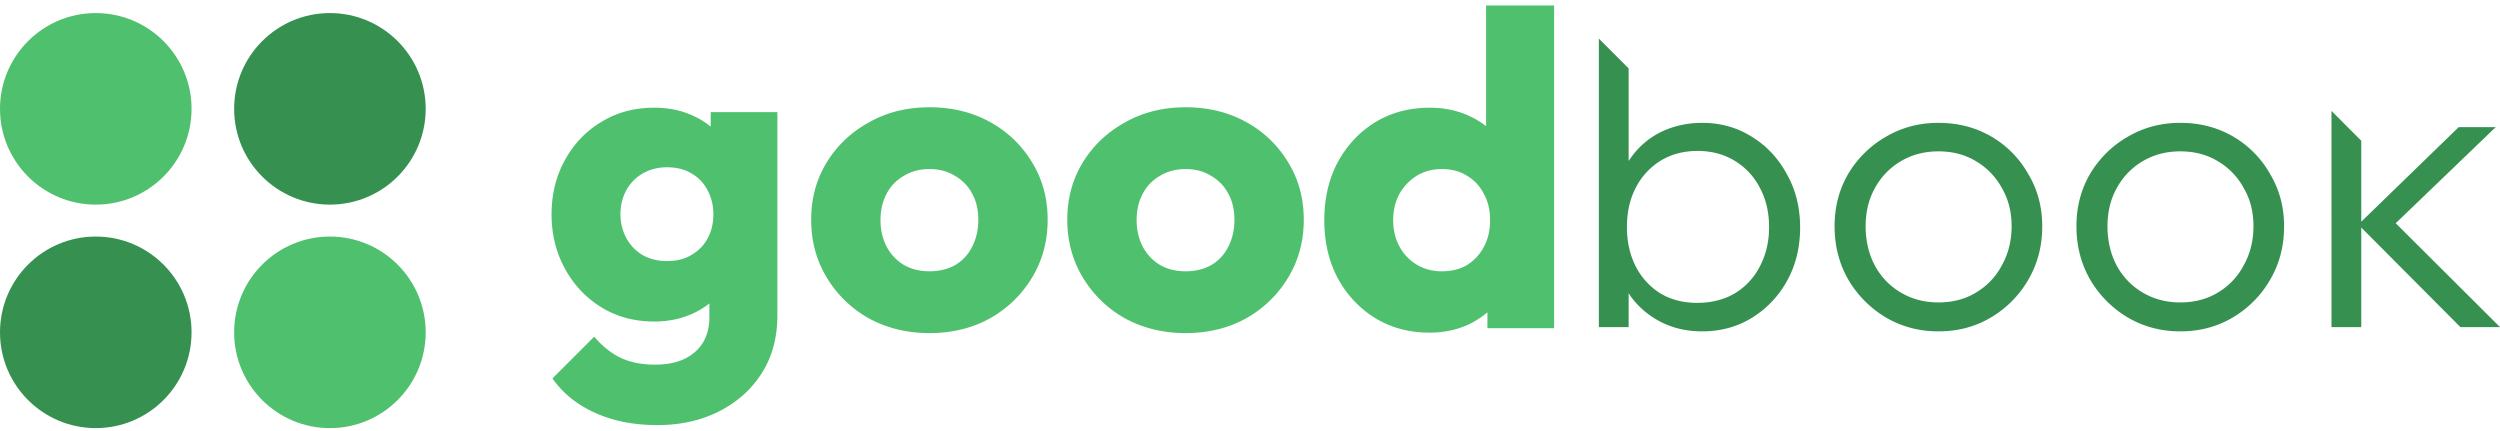
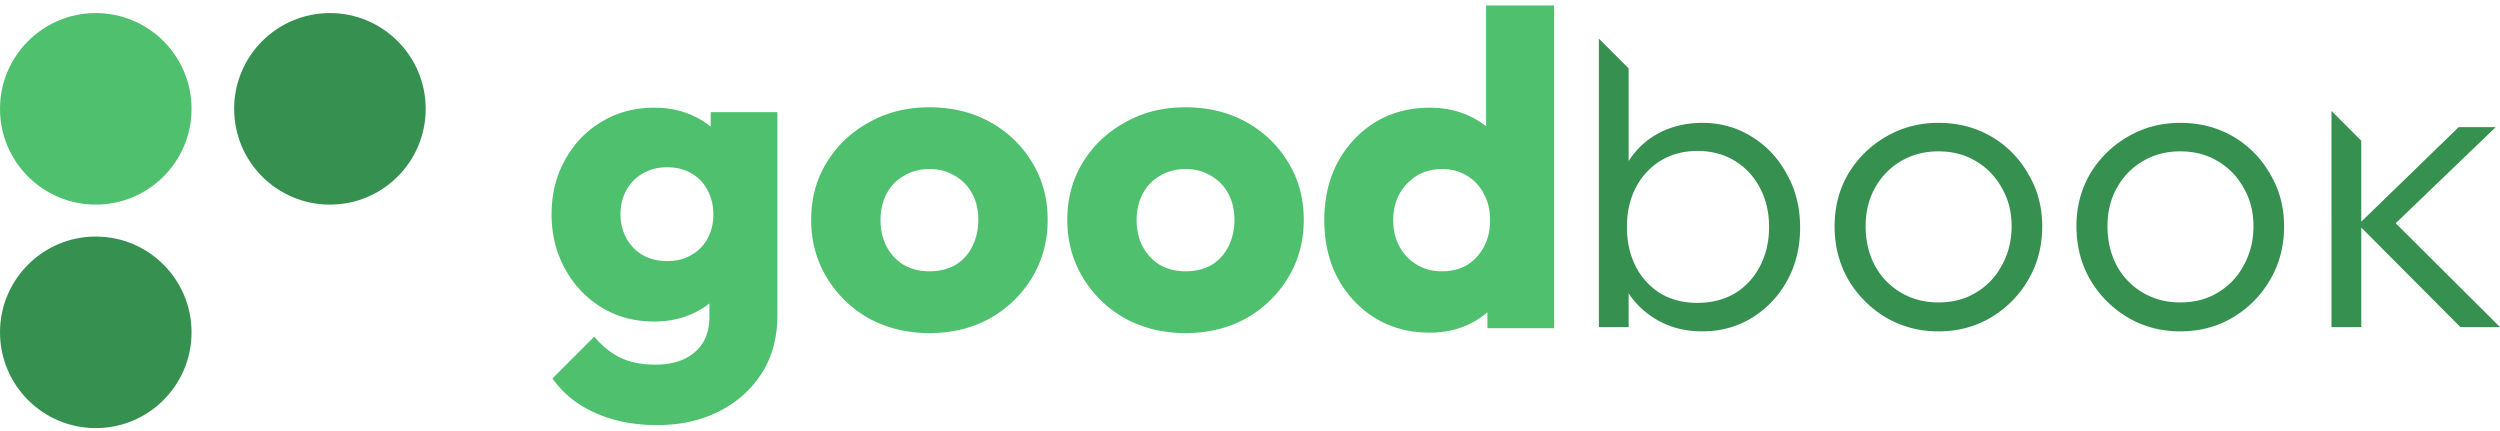
<svg xmlns="http://www.w3.org/2000/svg" width="238" height="41" fill="none" viewBox="0 0 238 41">
  <circle cx="9.118" cy="10.362" r="9.118" fill="#4FC16E" />
  <circle cx="9.118" cy="31.638" r="9.118" fill="#369151" />
  <circle cx="31.408" cy="10.362" r="9.118" fill="#369151" />
-   <circle cx="31.408" cy="31.638" r="9.118" fill="#4FC16E" />
  <path fill="#4FC16E" d="M62.581 40.469c-2.257 0-4.245-.395-5.966-1.185-1.693-.762-3.033-1.848-4.02-3.259l3.977-3.977c.734.874 1.552 1.537 2.455 1.988.93.452 2.045.678 3.343.678 1.608 0 2.863-.395 3.766-1.185.931-.79 1.397-1.905 1.397-3.344v-5.247l1.1-4.485-.974-4.486v-5.29h6.348v19.34c0 2.115-.494 3.949-1.48 5.5-.988 1.552-2.343 2.765-4.063 3.64-1.721.874-3.682 1.312-5.883 1.312Zm-.296-9.86c-1.89 0-3.569-.452-5.036-1.355-1.467-.902-2.623-2.13-3.47-3.681-.846-1.552-1.27-3.273-1.27-5.163 0-1.918.424-3.64 1.27-5.163.847-1.551 2.003-2.764 3.47-3.639 1.467-.903 3.146-1.354 5.036-1.354 1.41 0 2.666.268 3.767.804 1.128.508 2.03 1.241 2.708 2.2.705.931 1.1 2.018 1.185 3.259v7.829a6.105 6.105 0 0 1-1.185 3.258c-.677.931-1.58 1.665-2.709 2.2-1.128.537-2.383.805-3.766.805Zm1.227-5.756c.903 0 1.679-.197 2.328-.592.677-.395 1.185-.917 1.523-1.566.367-.677.55-1.439.55-2.285 0-.846-.183-1.608-.55-2.285a3.8 3.8 0 0 0-1.523-1.608c-.649-.395-1.425-.592-2.328-.592-.874 0-1.65.197-2.327.592a4.085 4.085 0 0 0-1.566 1.608c-.367.677-.55 1.439-.55 2.285 0 .79.183 1.538.55 2.243a4.176 4.176 0 0 0 1.524 1.608c.677.395 1.467.593 2.37.593ZM88.48 31.71c-2.116 0-4.034-.466-5.755-1.396a10.868 10.868 0 0 1-4.02-3.894c-.988-1.636-1.481-3.47-1.481-5.501s.493-3.851 1.48-5.459c.988-1.608 2.328-2.878 4.02-3.809 1.694-.959 3.612-1.438 5.756-1.438s4.063.465 5.755 1.396a10.546 10.546 0 0 1 4.02 3.851c.988 1.608 1.482 3.428 1.482 5.459 0 2.031-.494 3.865-1.482 5.501a10.868 10.868 0 0 1-4.02 3.893c-1.692.931-3.61 1.397-5.755 1.397Zm0-5.882c.931 0 1.75-.198 2.455-.593a4.147 4.147 0 0 0 1.608-1.735c.395-.761.592-1.622.592-2.581 0-.96-.197-1.791-.592-2.497a4.149 4.149 0 0 0-1.65-1.692c-.678-.424-1.482-.635-2.413-.635-.903 0-1.707.211-2.412.634a4.148 4.148 0 0 0-1.65 1.693c-.395.734-.593 1.58-.593 2.54 0 .93.198 1.777.593 2.538a4.437 4.437 0 0 0 1.65 1.735c.705.395 1.51.593 2.412.593Zm24.382 5.882c-2.116 0-4.034-.466-5.755-1.396a10.862 10.862 0 0 1-4.02-3.894c-.987-1.636-1.481-3.47-1.481-5.501s.494-3.851 1.481-5.459c.987-1.608 2.327-2.878 4.02-3.809 1.693-.959 3.611-1.438 5.755-1.438 2.144 0 4.063.465 5.756 1.396a10.555 10.555 0 0 1 4.02 3.851c.987 1.608 1.481 3.428 1.481 5.459 0 2.031-.494 3.865-1.481 5.501a10.877 10.877 0 0 1-4.02 3.893c-1.693.931-3.612 1.397-5.756 1.397Zm0-5.882c.931 0 1.749-.198 2.455-.593a4.15 4.15 0 0 0 1.608-1.735c.395-.761.592-1.622.592-2.581 0-.96-.197-1.791-.592-2.497a4.146 4.146 0 0 0-1.651-1.692c-.677-.424-1.481-.635-2.412-.635-.902 0-1.706.211-2.412.634a4.15 4.15 0 0 0-1.65 1.693c-.395.734-.593 1.58-.593 2.54 0 .93.198 1.777.593 2.538a4.44 4.44 0 0 0 1.65 1.735c.706.395 1.51.593 2.412.593Zm23.24 5.84c-1.947 0-3.682-.466-5.205-1.397-1.495-.93-2.68-2.2-3.555-3.808-.846-1.608-1.269-3.442-1.269-5.502 0-2.06.423-3.893 1.269-5.501.875-1.608 2.06-2.878 3.555-3.809 1.523-.93 3.258-1.396 5.205-1.396 1.411 0 2.68.268 3.809.804 1.156.536 2.101 1.284 2.835 2.243a5.565 5.565 0 0 1 1.269 3.216v8.675a6.138 6.138 0 0 1-1.227 3.3c-.733.96-1.678 1.736-2.835 2.328-1.157.564-2.44.847-3.851.847Zm1.143-5.84c.931 0 1.735-.198 2.412-.593a4.542 4.542 0 0 0 1.608-1.735c.395-.733.592-1.58.592-2.539 0-.959-.197-1.791-.592-2.497a4.151 4.151 0 0 0-1.608-1.735c-.677-.423-1.467-.634-2.37-.634s-1.707.211-2.412.634a4.887 4.887 0 0 0-1.651 1.735c-.395.734-.592 1.566-.592 2.497 0 .931.197 1.764.592 2.497a4.436 4.436 0 0 0 1.651 1.735c.705.423 1.495.635 2.37.635Zm10.706 5.416h-6.348V25.7l.974-4.994-1.101-4.993V.52h6.475v30.722Z" />
  <path fill="#369151" d="M162.055 31.546c-1.459 0-2.768-.297-3.93-.892a8.102 8.102 0 0 1-2.876-2.43c-.729-1.054-1.175-2.269-1.337-3.646v-5.955c.162-1.405.621-2.62 1.378-3.646a7.581 7.581 0 0 1 2.876-2.431c1.188-.567 2.484-.85 3.889-.85 1.755 0 3.335.445 4.74 1.336 1.404.864 2.511 2.053 3.322 3.565.837 1.485 1.255 3.173 1.255 5.064 0 1.863-.405 3.538-1.215 5.023a9.475 9.475 0 0 1-3.362 3.565c-1.405.864-2.985 1.297-4.74 1.297Zm-9.844-.405V3.674l2.835 2.836v10.25l-.567 4.577.567 4.7v5.104h-2.835Zm9.358-2.31c1.35 0 2.538-.297 3.565-.89a6.402 6.402 0 0 0 2.39-2.553c.594-1.107.891-2.363.891-3.768 0-1.43-.297-2.687-.891-3.767a6.402 6.402 0 0 0-2.39-2.552c-1.027-.621-2.201-.932-3.525-.932-1.323 0-2.498.31-3.524.932a6.498 6.498 0 0 0-2.35 2.552c-.567 1.08-.851 2.336-.851 3.767 0 1.405.284 2.66.851 3.768a6.498 6.498 0 0 0 2.35 2.552c.999.594 2.16.891 3.484.891ZM184.537 31.546c-1.837 0-3.511-.446-5.024-1.337a10.143 10.143 0 0 1-3.565-3.606c-.864-1.512-1.296-3.2-1.296-5.064 0-1.836.432-3.497 1.296-4.982a9.918 9.918 0 0 1 3.565-3.525c1.513-.891 3.187-1.337 5.024-1.337 1.863 0 3.538.432 5.023 1.297a9.505 9.505 0 0 1 3.525 3.565c.891 1.485 1.336 3.146 1.336 4.982 0 1.89-.445 3.592-1.336 5.105a9.91 9.91 0 0 1-3.525 3.565c-1.485.891-3.16 1.337-5.023 1.337Zm0-2.755c1.35 0 2.538-.31 3.565-.932a6.529 6.529 0 0 0 2.471-2.593c.621-1.107.932-2.35.932-3.727 0-1.377-.311-2.592-.932-3.646a6.602 6.602 0 0 0-2.471-2.552c-1.027-.62-2.215-.931-3.565-.931-1.324 0-2.512.31-3.565.931a6.602 6.602 0 0 0-2.471 2.552c-.594 1.054-.892 2.269-.892 3.646 0 1.405.298 2.66.892 3.768a6.601 6.601 0 0 0 2.471 2.552c1.053.621 2.241.932 3.565.932ZM207.562 31.546c-1.837 0-3.511-.446-5.024-1.337a10.135 10.135 0 0 1-3.565-3.606c-.864-1.512-1.296-3.2-1.296-5.064 0-1.836.432-3.497 1.296-4.982a9.91 9.91 0 0 1 3.565-3.525c1.513-.891 3.187-1.337 5.024-1.337 1.863 0 3.538.432 5.023 1.297a9.502 9.502 0 0 1 3.524 3.565c.892 1.485 1.337 3.146 1.337 4.982 0 1.89-.445 3.592-1.337 5.105a9.907 9.907 0 0 1-3.524 3.565c-1.485.891-3.16 1.337-5.023 1.337Zm0-2.755c1.35 0 2.538-.31 3.565-.932a6.529 6.529 0 0 0 2.471-2.593c.621-1.107.931-2.35.931-3.727 0-1.377-.31-2.592-.931-3.646a6.602 6.602 0 0 0-2.471-2.552c-1.027-.62-2.215-.931-3.565-.931-1.324 0-2.512.31-3.565.931a6.605 6.605 0 0 0-2.472 2.552c-.594 1.054-.891 2.269-.891 3.646 0 1.405.297 2.66.891 3.768a6.604 6.604 0 0 0 2.472 2.552c1.053.621 2.241.932 3.565.932ZM234.232 31.14l-9.722-9.763 9.56-9.277h3.525l-10.412 10.007.122-1.62L238 31.14h-3.768Zm-12.275 0V10.561l2.836 2.836V31.14h-2.836Z" />
</svg>